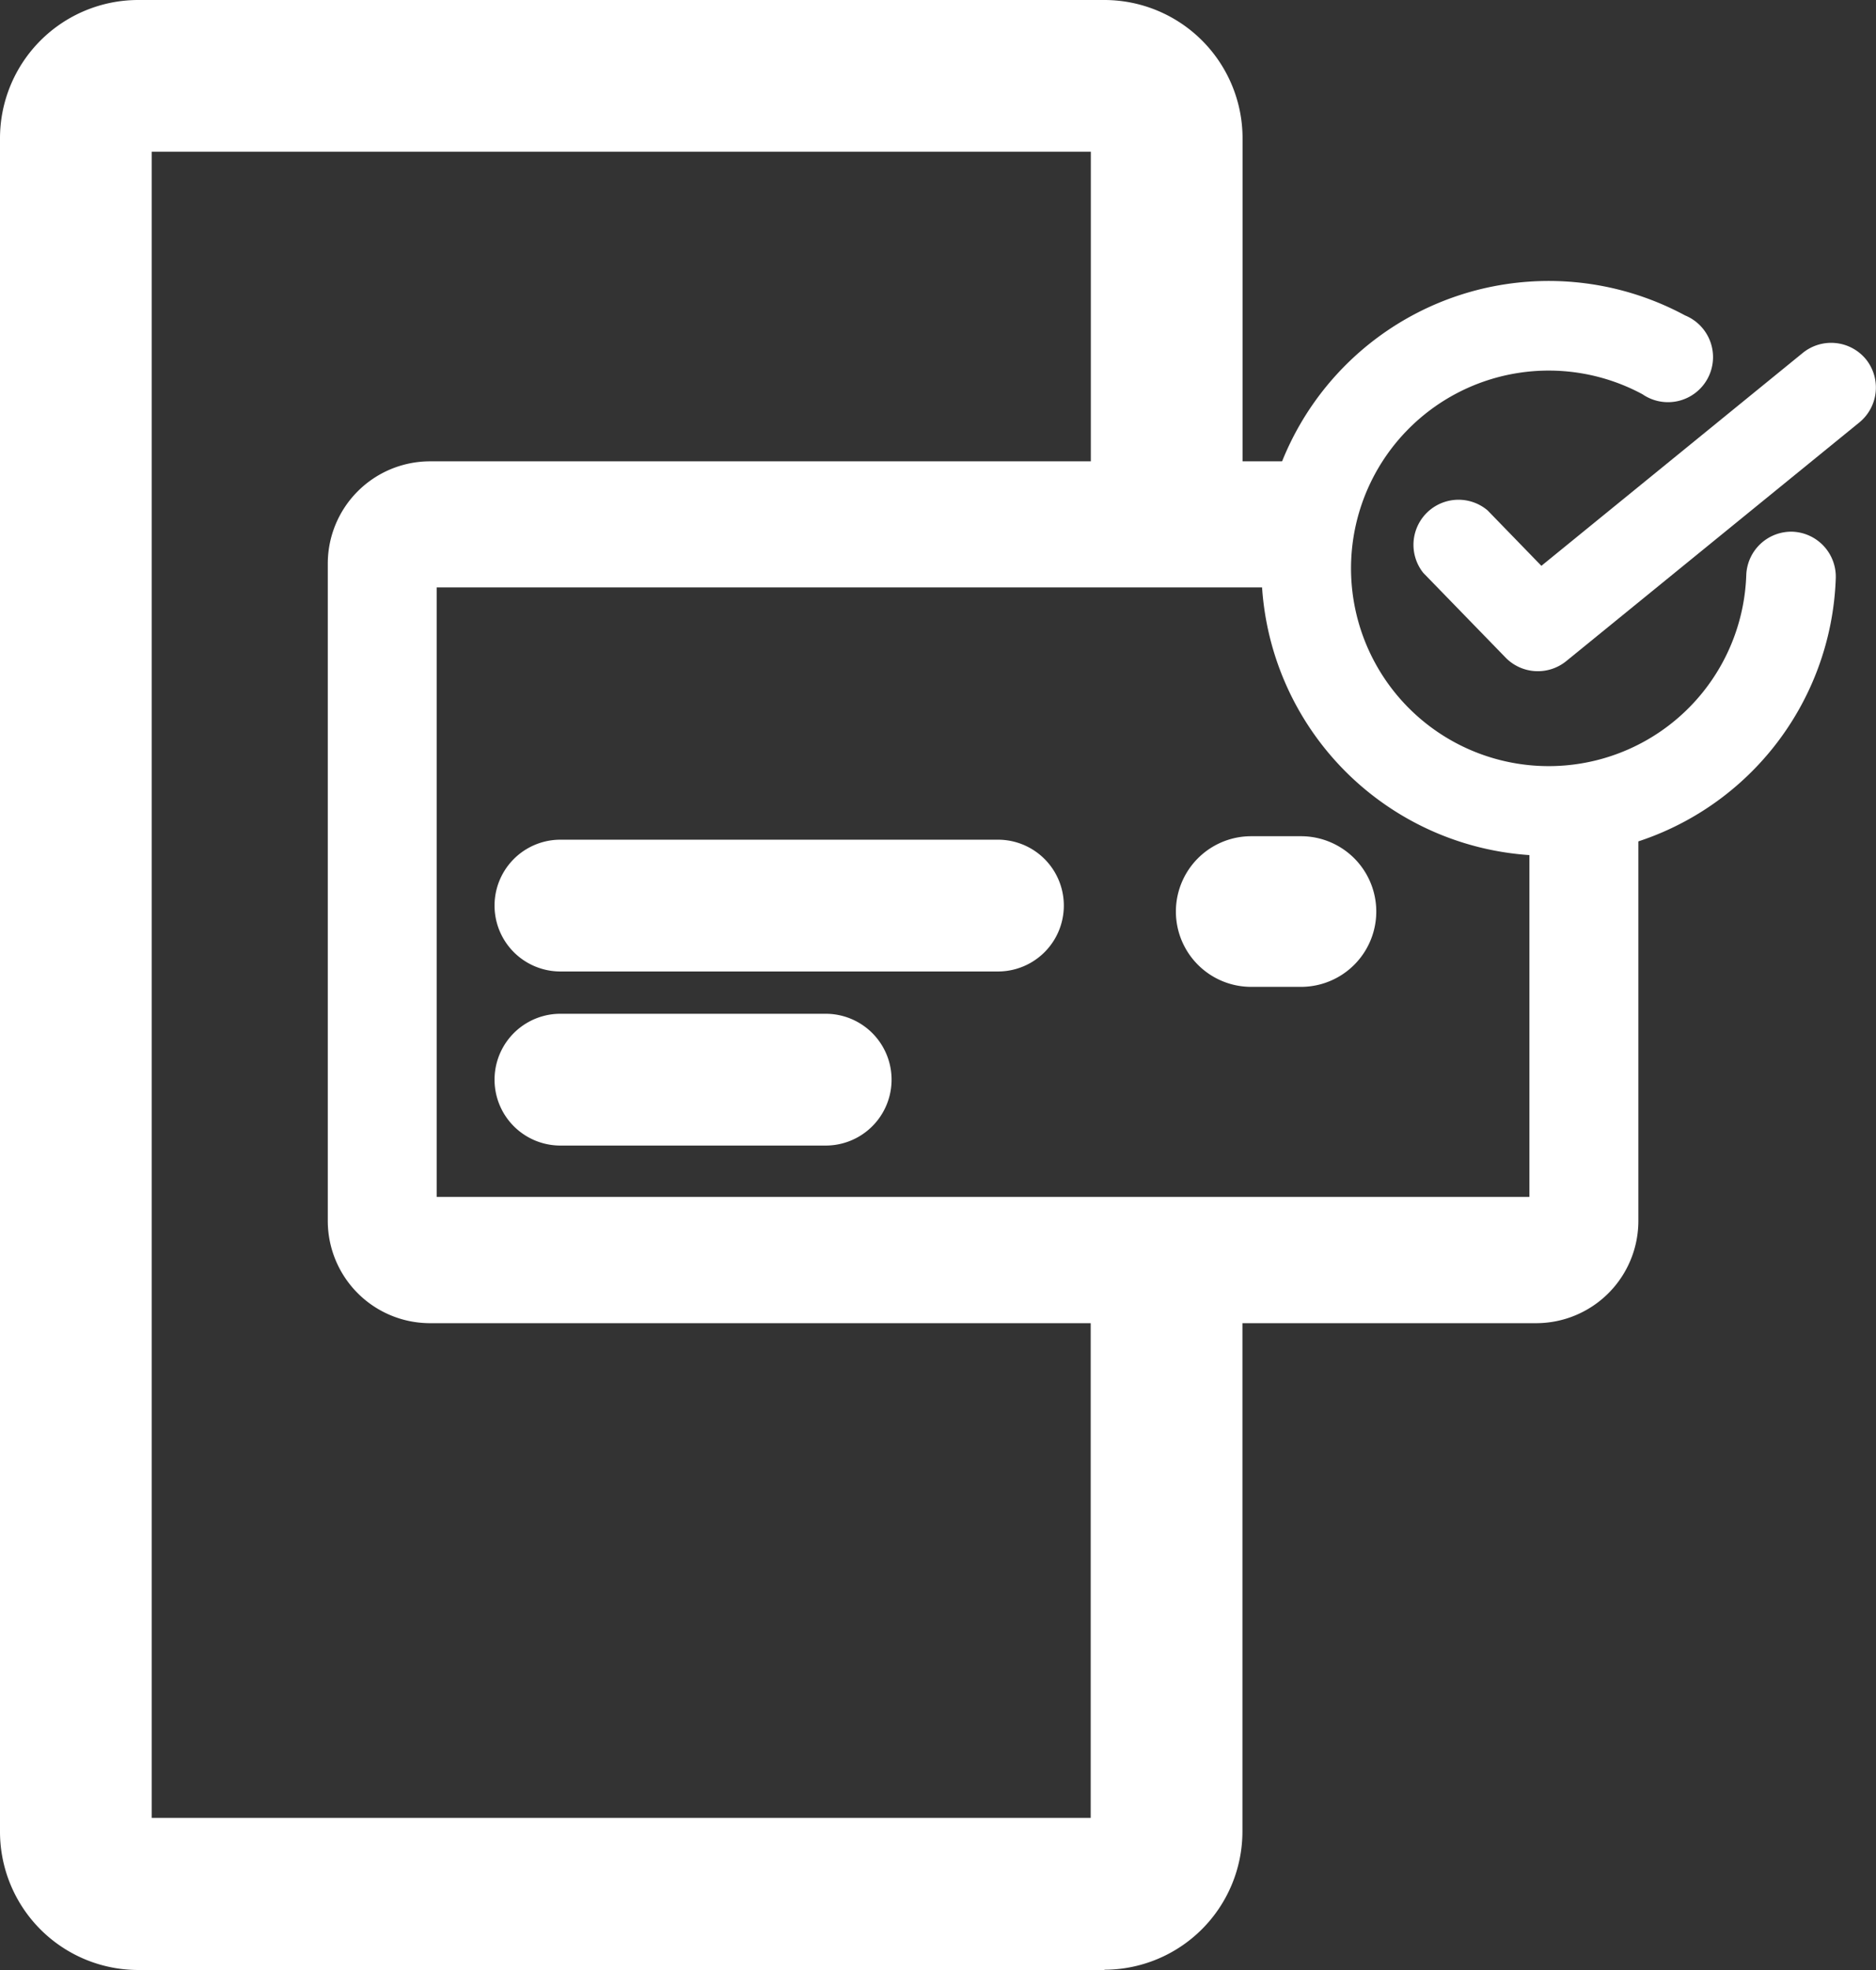
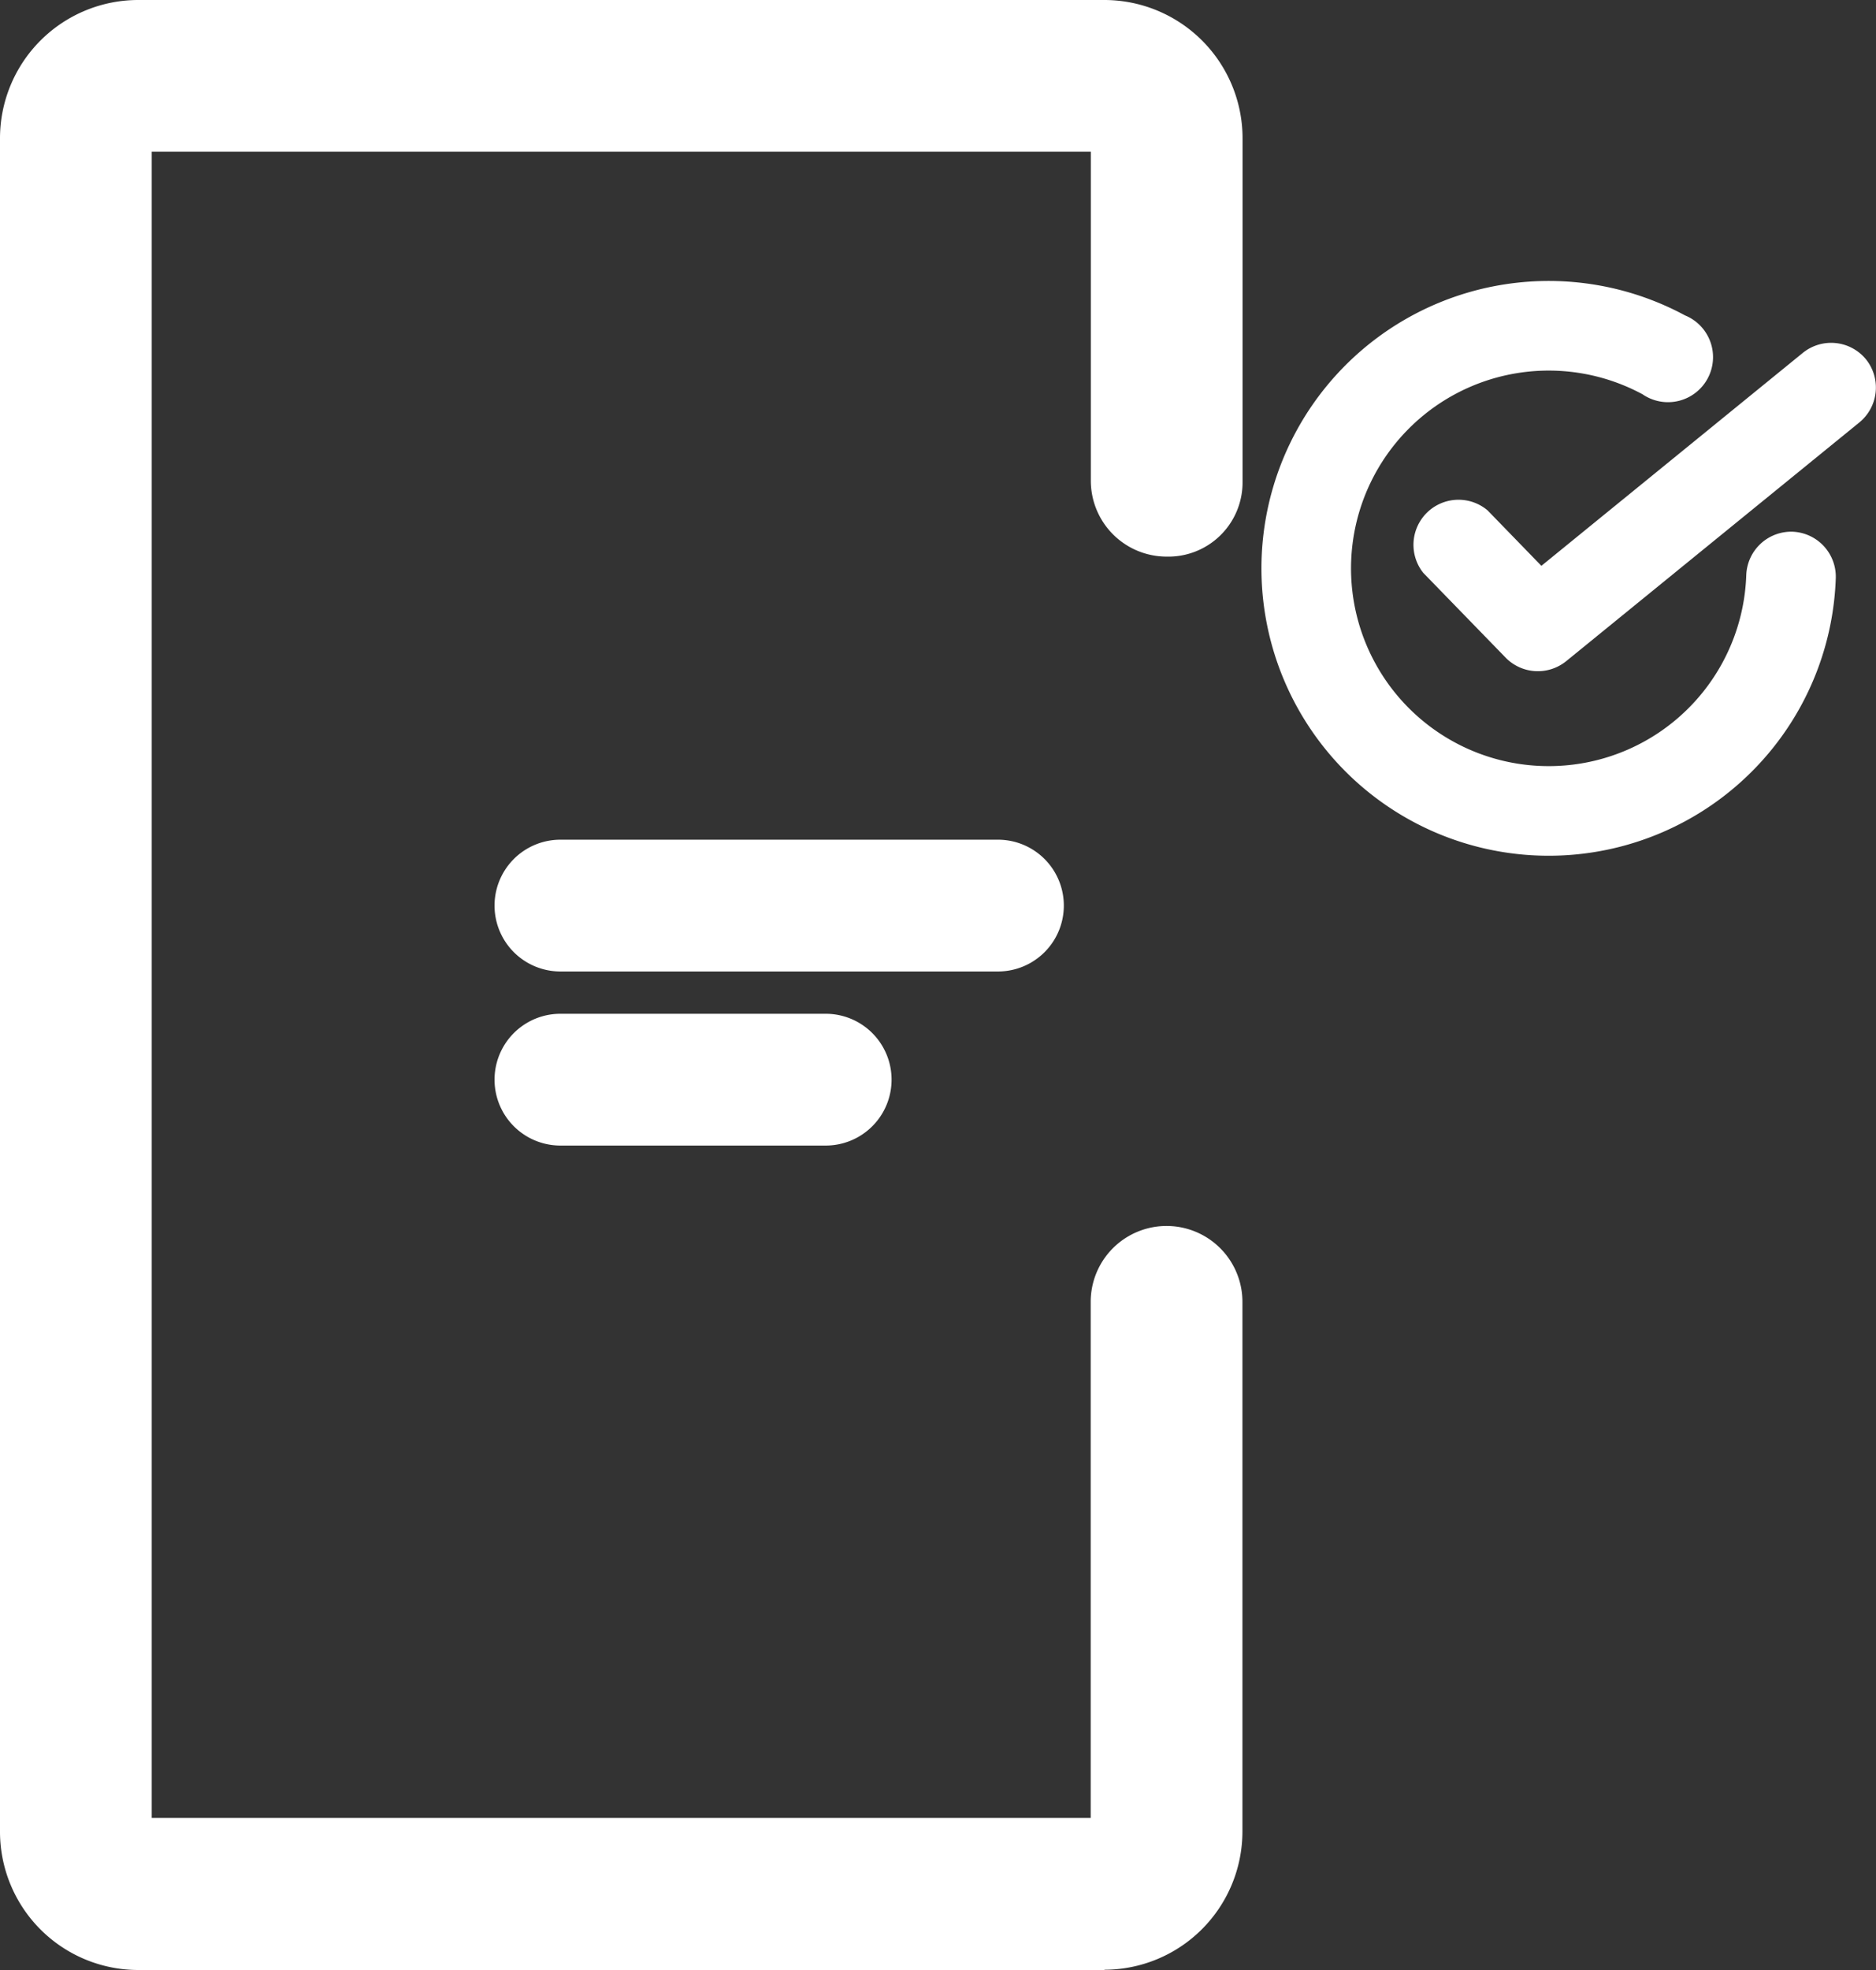
<svg xmlns="http://www.w3.org/2000/svg" width="29.154" height="30.6" viewBox="0 0 29.154 30.6">
  <rect x="0" y="0" width="29.154" height="30.6" fill="#333333" stroke="none" />
  <g id="Varied_payment_gateways" data-name="Varied payment gateways" transform="translate(-287.417 -87.163)">
    <path id="Path_1850" data-name="Path 1850" d="M2218.483,1274.279a.7.7,0,0,0-.718.671,3.072,3.072,0,1,1-1.613-2.806.7.7,0,1,0,.661-1.225,4.464,4.464,0,1,0,2.343,4.078A.7.7,0,0,0,2218.483,1274.279Z" transform="translate(-1903.21 -1178.857)" fill="#fff" />
    <path id="Path_1851" data-name="Path 1851" d="M2228.982,1275.466a.7.7,0,0,0-.981-.1l-4.063,3.308-.836-.861a.7.7,0,0,0-1,.97l1.281,1.318a.7.7,0,0,0,.939.055l4.558-3.71A.7.7,0,0,0,2228.982,1275.466Z" transform="translate(-1912.567 -1182.722)" fill="#fff" />
-     <path id="Path_2140" data-name="Path 2140" d="M644.327,515.7H627.133a1.589,1.589,0,0,1-1.587-1.587V503.9a1.589,1.589,0,0,1,1.587-1.587h13.416a.846.846,0,0,1,.846.846c0,.467-.379,1.112-.846,1.112h-13.31v9.468H644.22V508.18a.846.846,0,0,1,1.693,0v5.928A1.589,1.589,0,0,1,644.327,515.7Z" transform="translate(-333.035 -407.984)" fill="#fff" />
    <path id="Path_2141" data-name="Path 2141" d="M276.58,138.763H261.564a2.149,2.149,0,0,1-2.147-2.147V110.31a2.149,2.149,0,0,1,2.147-2.147H276.58a2.149,2.149,0,0,1,2.147,2.147v5.351a1.153,1.153,0,0,1-1.179,1.148,1.179,1.179,0,0,1-1.179-1.179v-5.11H261.775V136.4h14.592v-8.015a1.179,1.179,0,1,1,2.358,0v8.227a2.149,2.149,0,0,1-2.146,2.147Z" transform="translate(28 -21)" fill="#fff" />
    <path id="Path_1633" data-name="Path 1633" d="M2203.84,953.02h-6.8a1.023,1.023,0,0,0,0,2.047h6.8a1.023,1.023,0,0,0,0-2.047Z" transform="translate(-1900.914 -852.814)" fill="#fff" />
-     <path id="Path_1634" data-name="Path 1634" d="M2236.4,953.173h.774a1.17,1.17,0,1,0,0-2.34h-.774a1.17,1.17,0,1,0,0,2.34Z" transform="translate(-1929.539 -850.681)" fill="#fff" />
    <path id="Path_1635" data-name="Path 1635" d="M2201.165,962.265h-4.125a1.023,1.023,0,0,0,0,2.047h4.123a1.023,1.023,0,0,0,0-2.047Z" transform="translate(-1900.914 -859.355)" fill="#fff" />
  </g>
</svg>